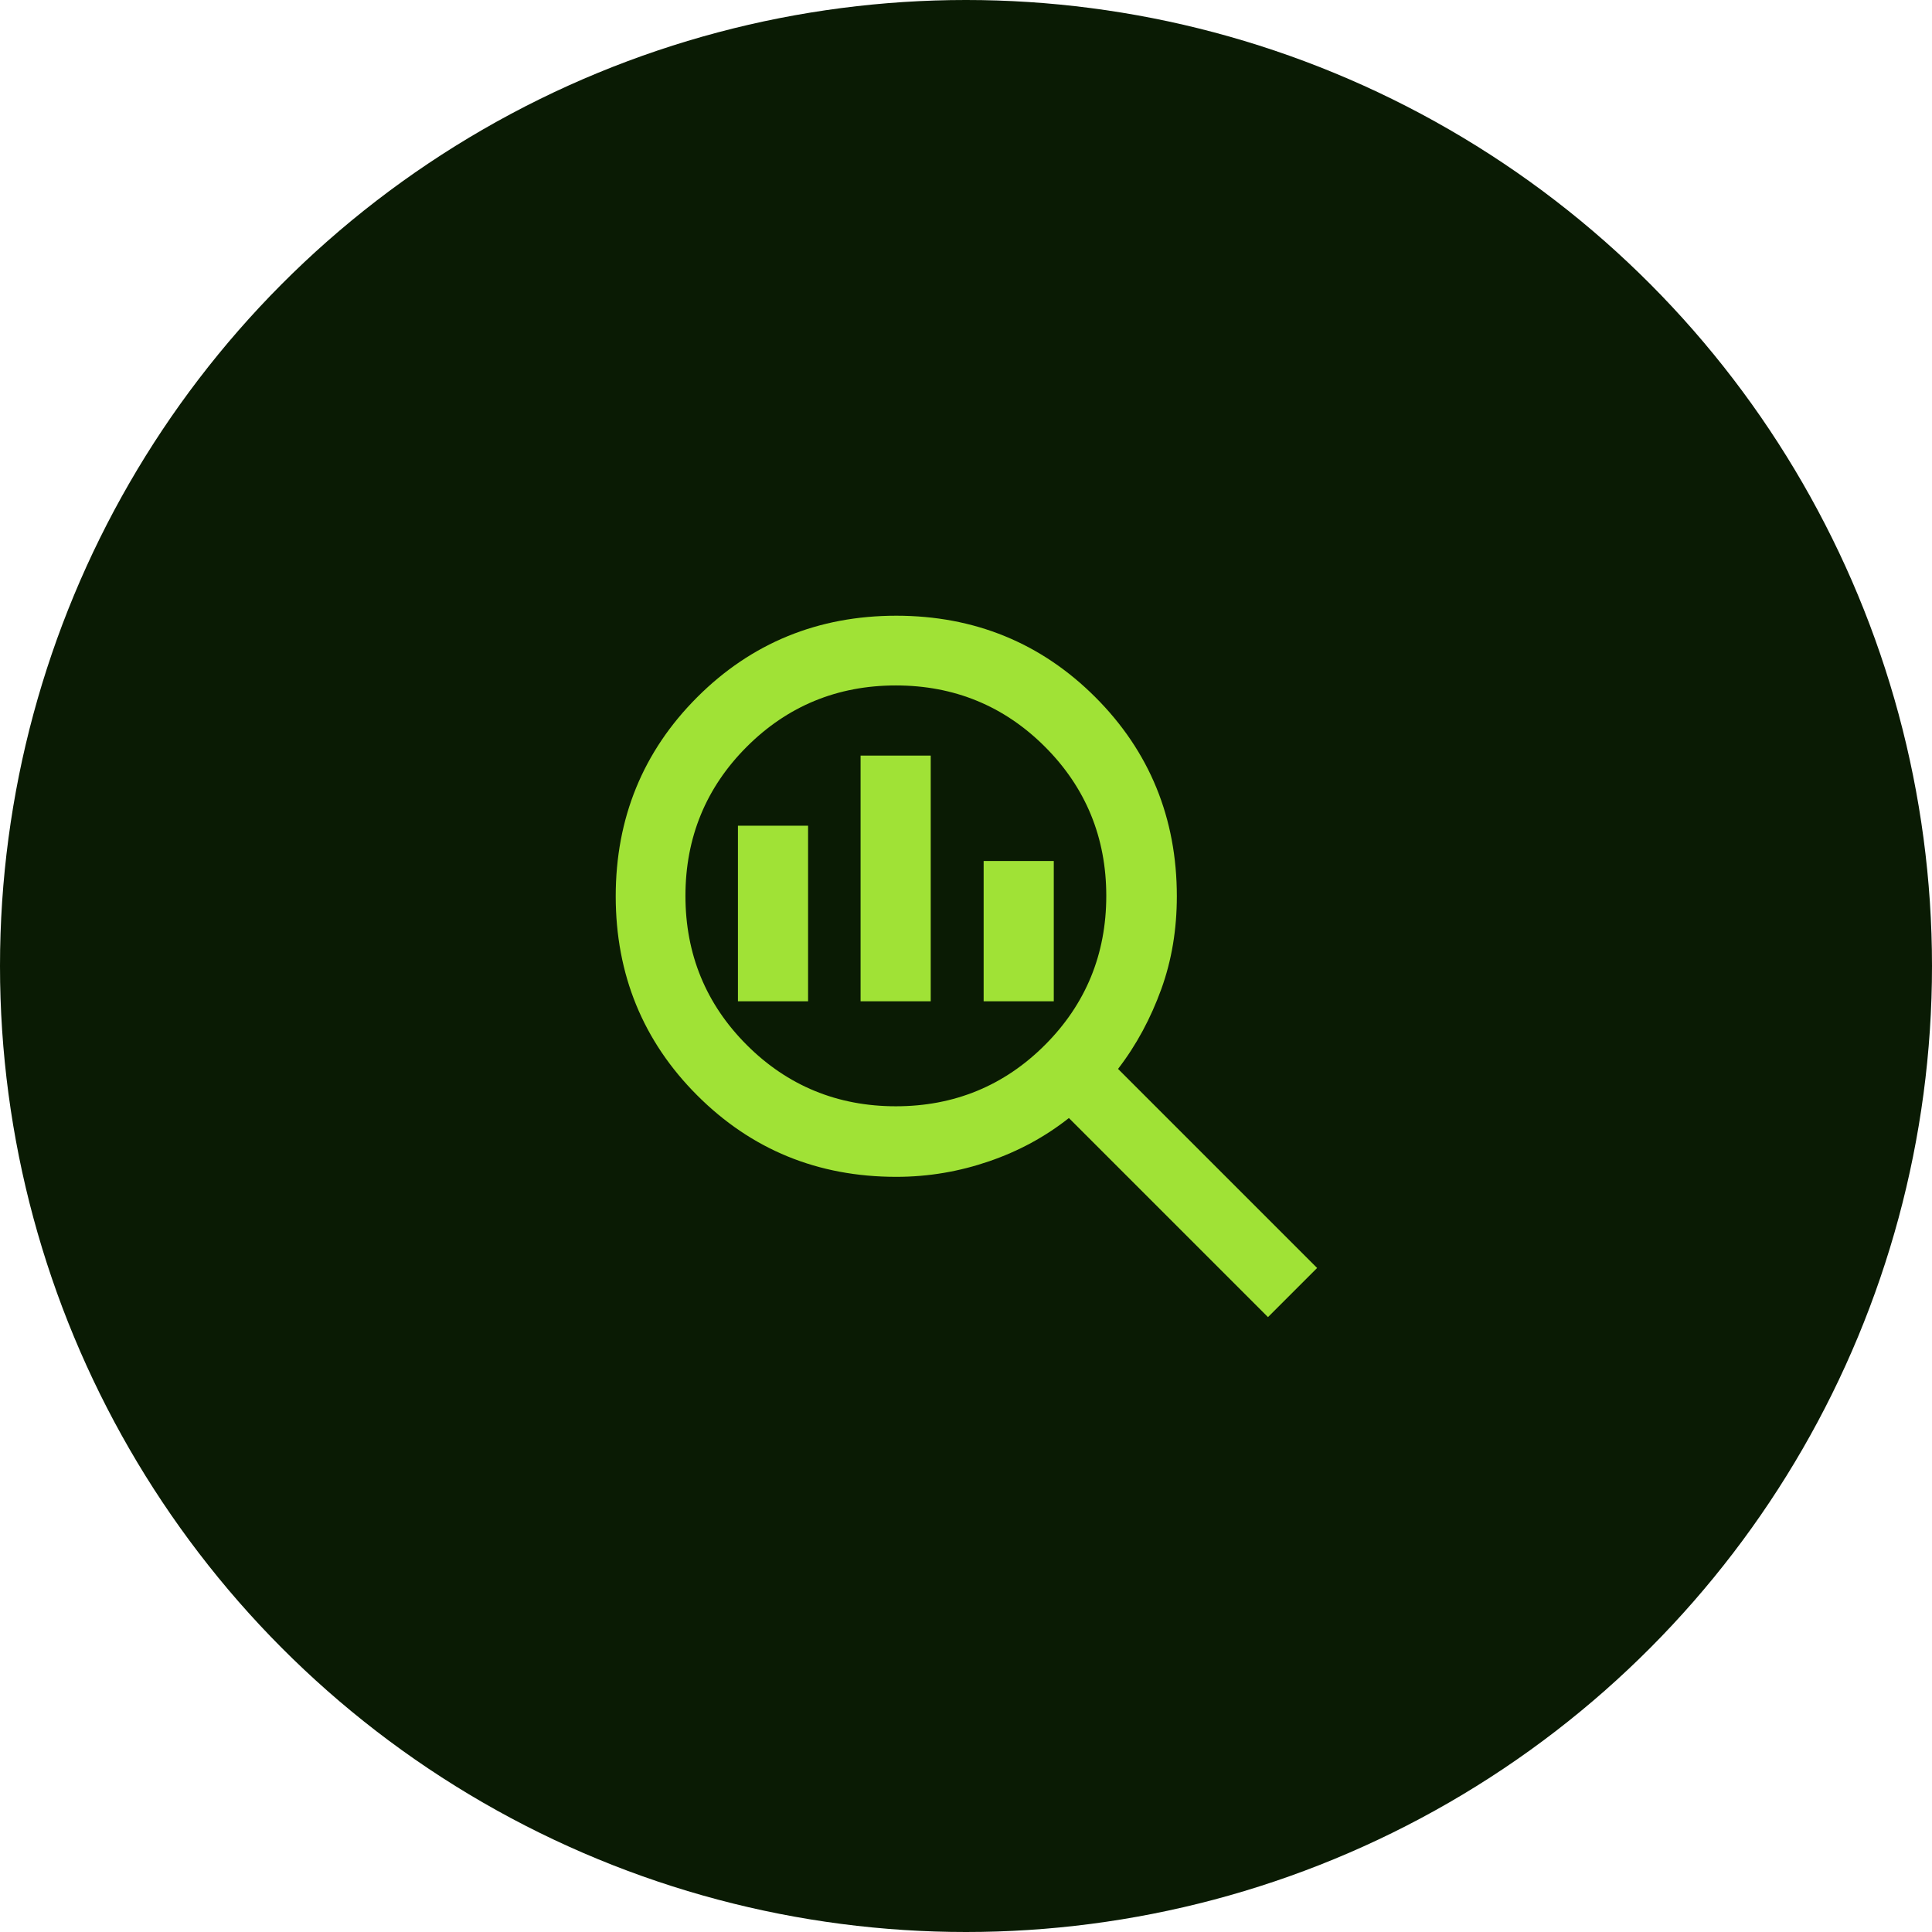
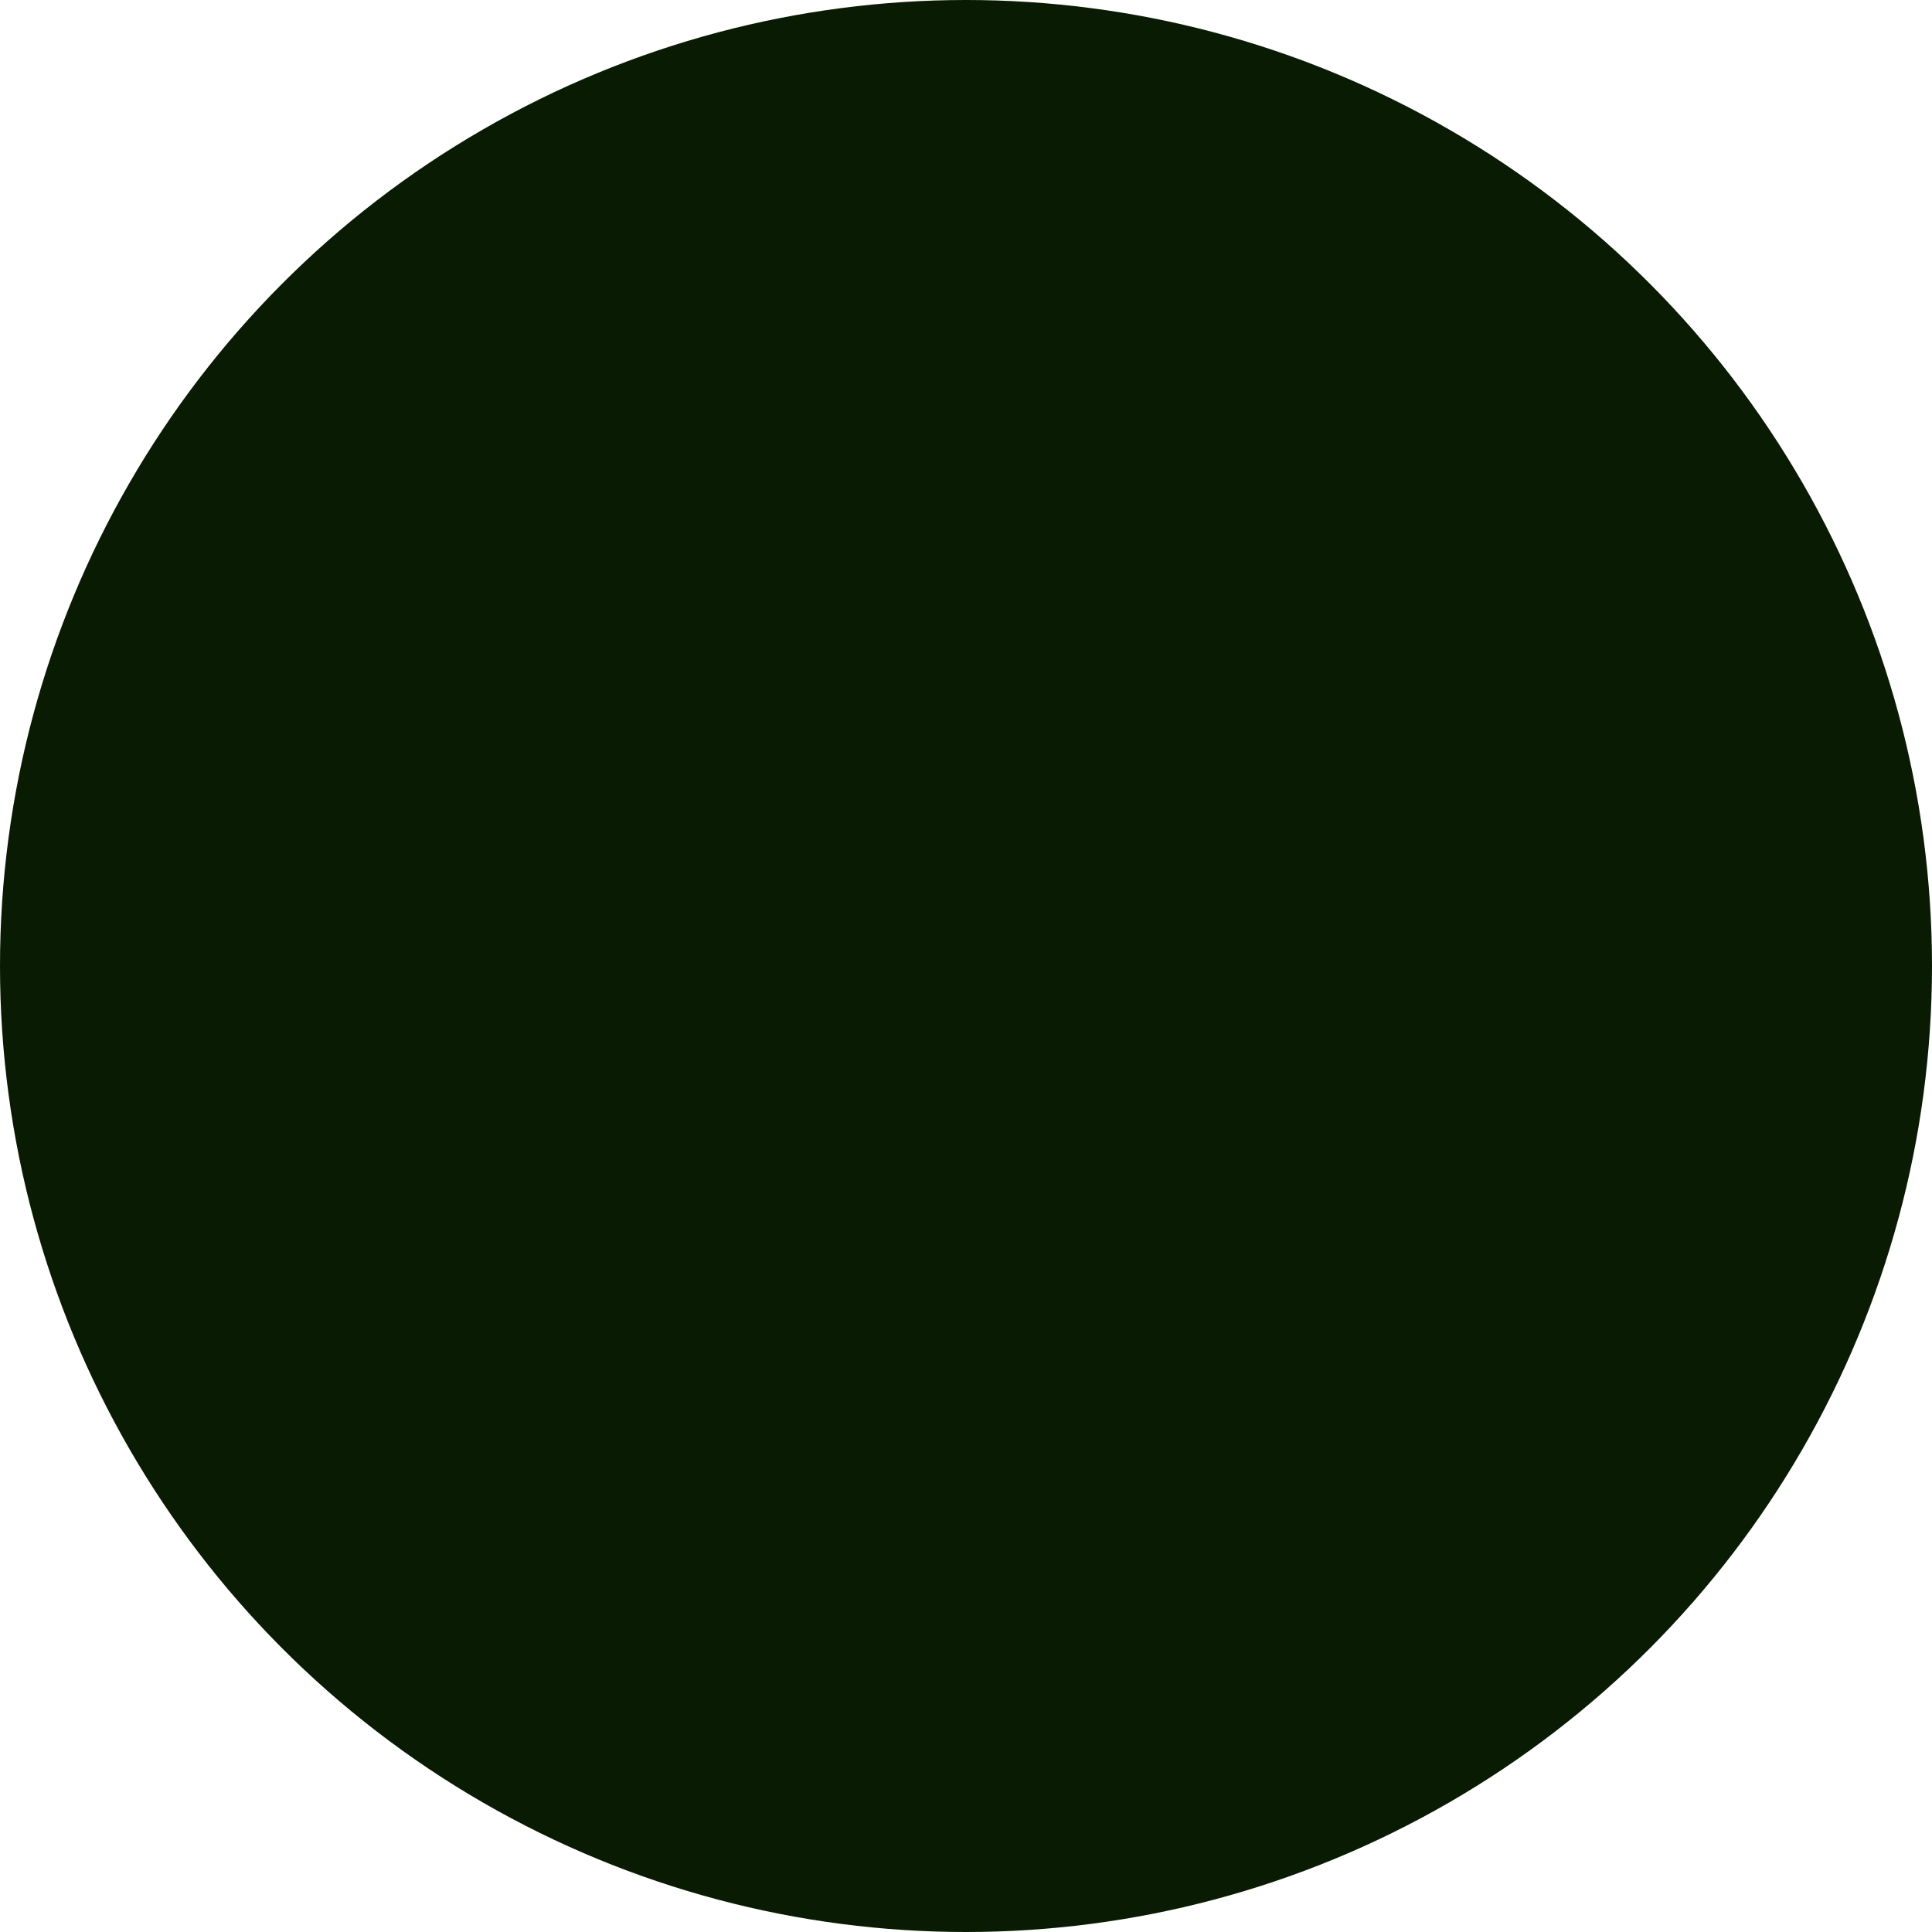
<svg xmlns="http://www.w3.org/2000/svg" id="Layer_2" data-name="Layer 2" viewBox="0 0 46 46">
  <defs>
    <style>
      .cls-1 {
        fill: #a0e236;
      }

      .cls-2 {
        fill: #0a1b04;
      }
    </style>
  </defs>
  <g id="Layer_2-2" data-name="Layer 2">
    <g>
      <circle id="Ellipse_35" data-name="Ellipse 35" class="cls-2" cx="23" cy="23" r="23" />
-       <path class="cls-1" d="M21.33,26.34c1.39,0,2.58-.49,3.55-1.46s1.46-2.16,1.46-3.55-.49-2.58-1.46-3.55-2.16-1.46-3.55-1.46-2.58.49-3.55,1.46c-.97.97-1.46,2.16-1.46,3.55s.49,2.58,1.46,3.55c.97.97,2.16,1.46,3.55,1.46ZM20.49,23.84v-5.85h1.67v5.85h-1.67ZM17.57,23.84v-4.18h1.67v4.18h-1.67ZM23.42,23.84v-3.34h1.67v3.34h-1.67ZM30.19,31.36l-4.74-4.74c-.57.45-1.2.79-1.9,1.03-.7.24-1.43.37-2.21.37-1.87,0-3.45-.65-4.74-1.94s-1.94-2.88-1.94-4.74.65-3.45,1.94-4.74,2.88-1.94,4.74-1.94,3.45.65,4.74,1.94,1.94,2.88,1.94,4.74c0,.78-.12,1.52-.37,2.21s-.59,1.33-1.03,1.9l4.74,4.74-1.17,1.17Z" />
    </g>
  </g>
</svg>